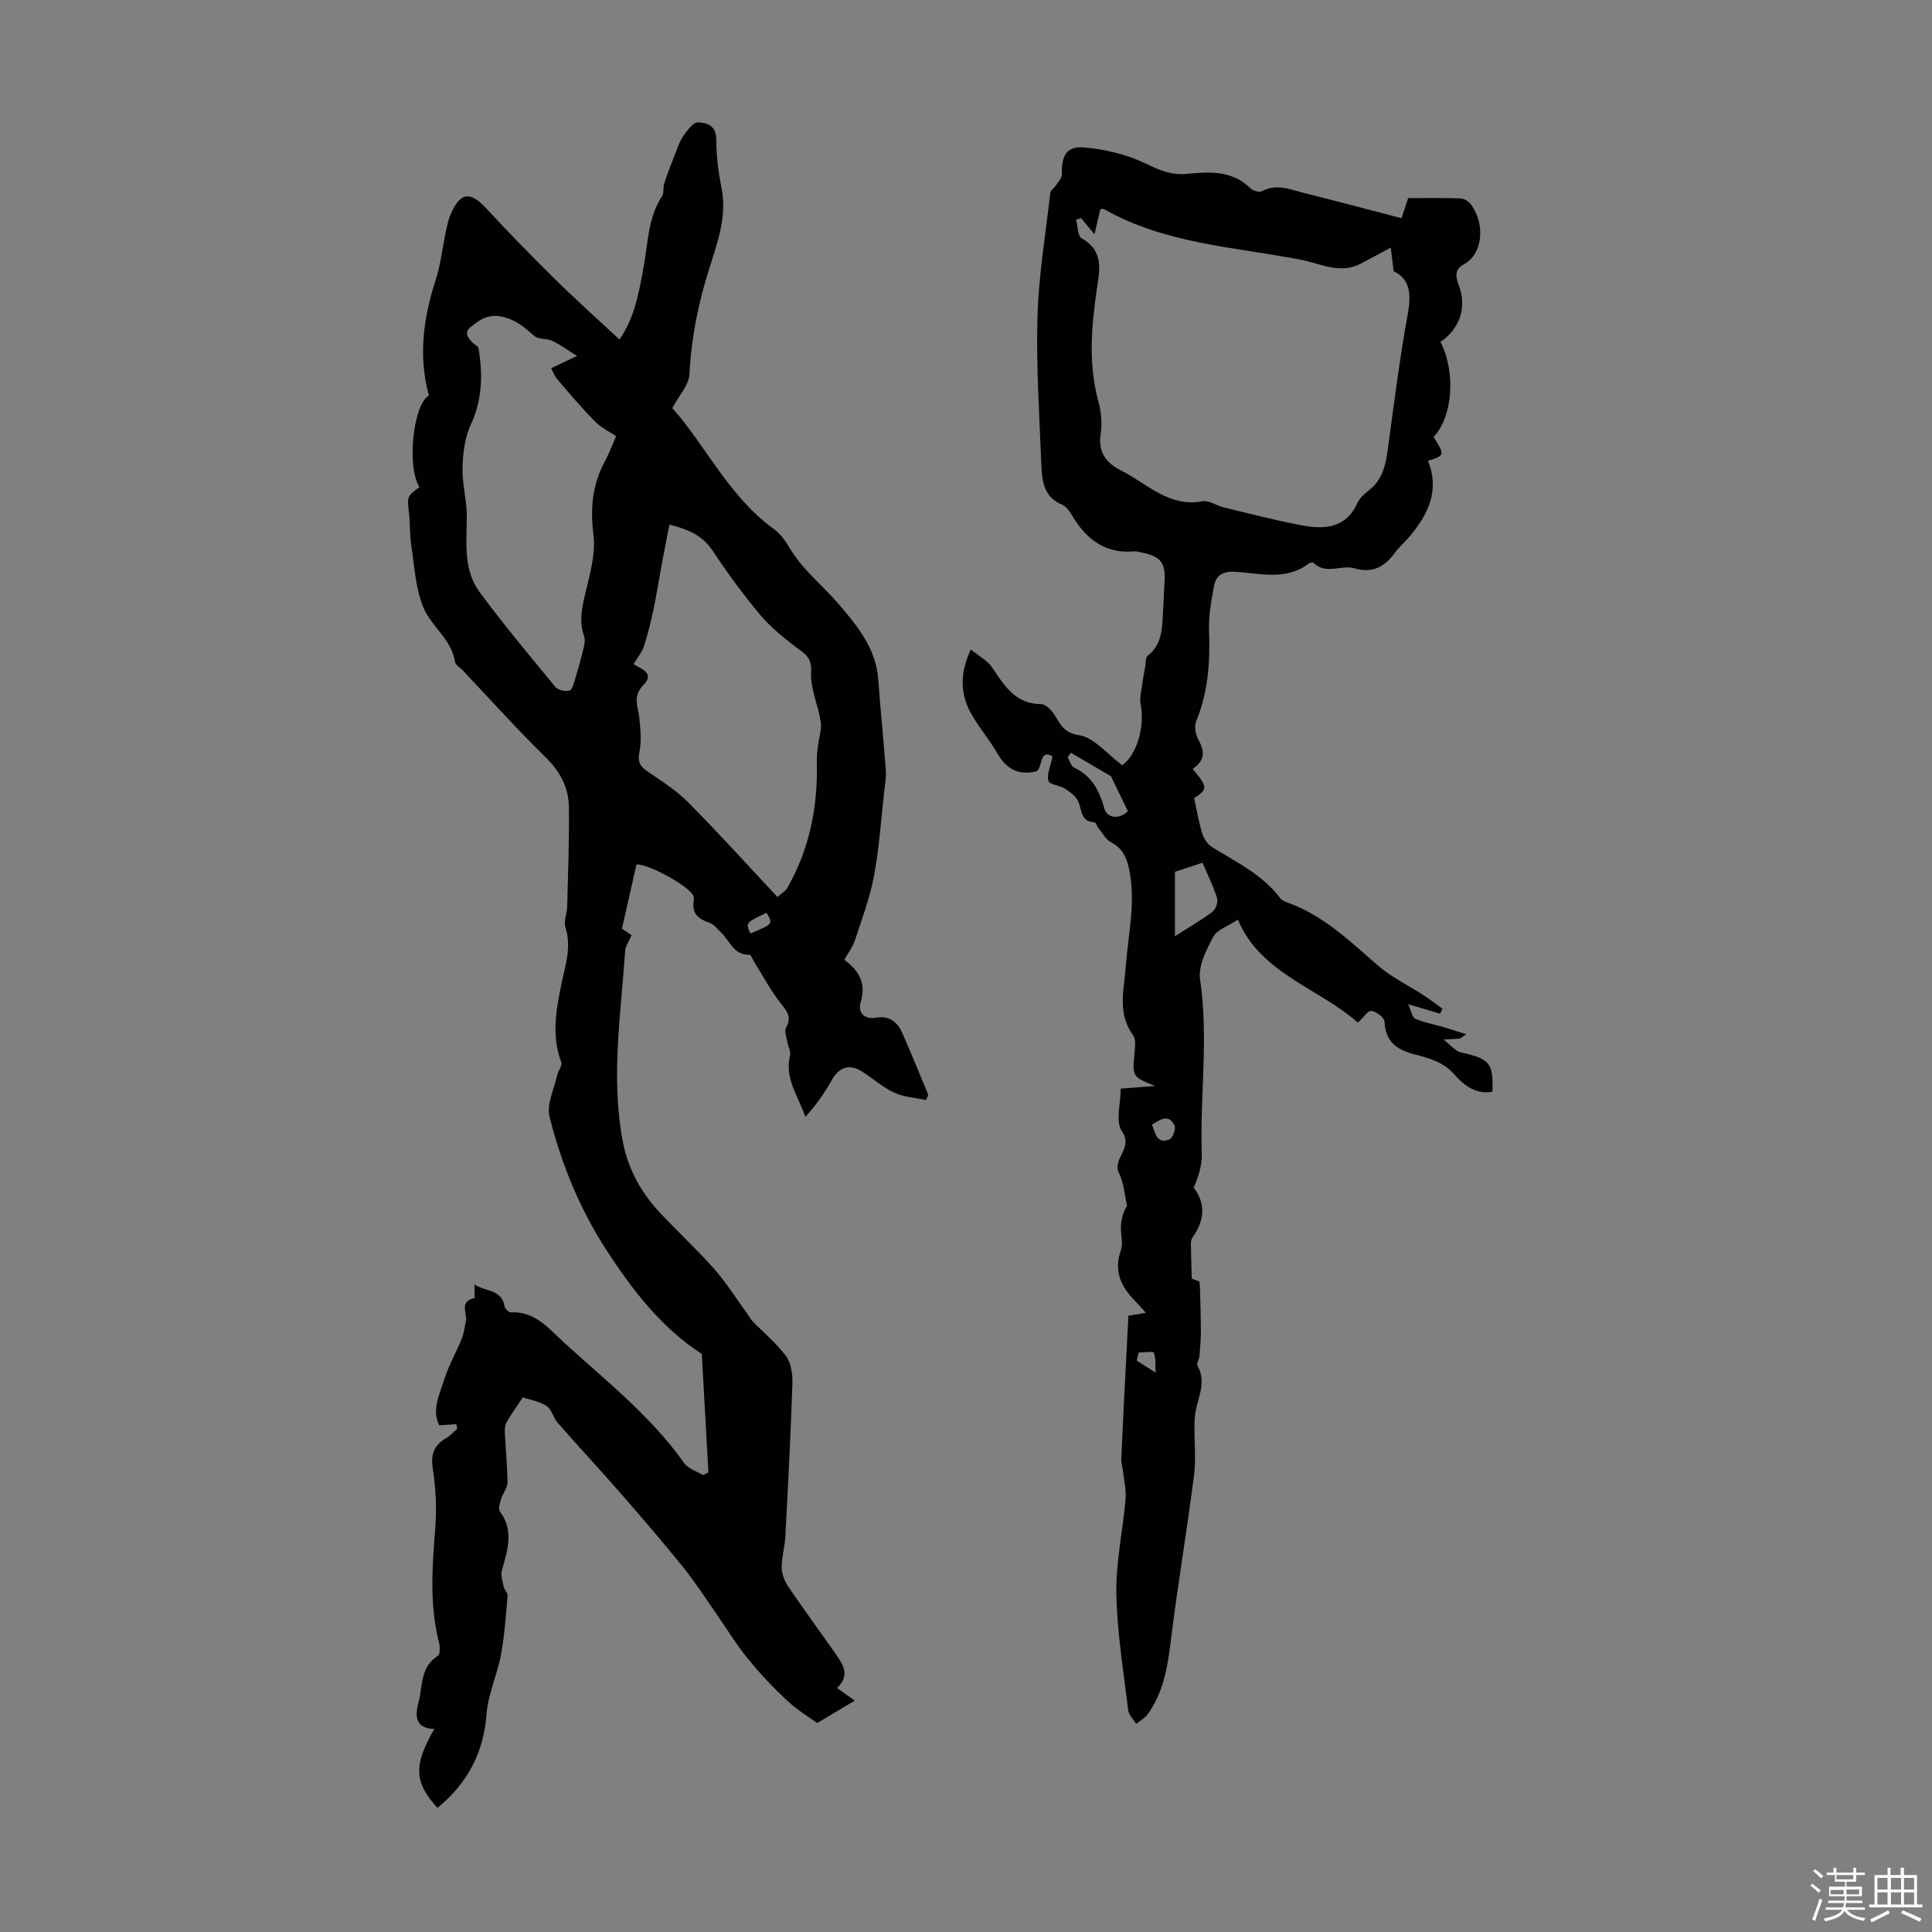
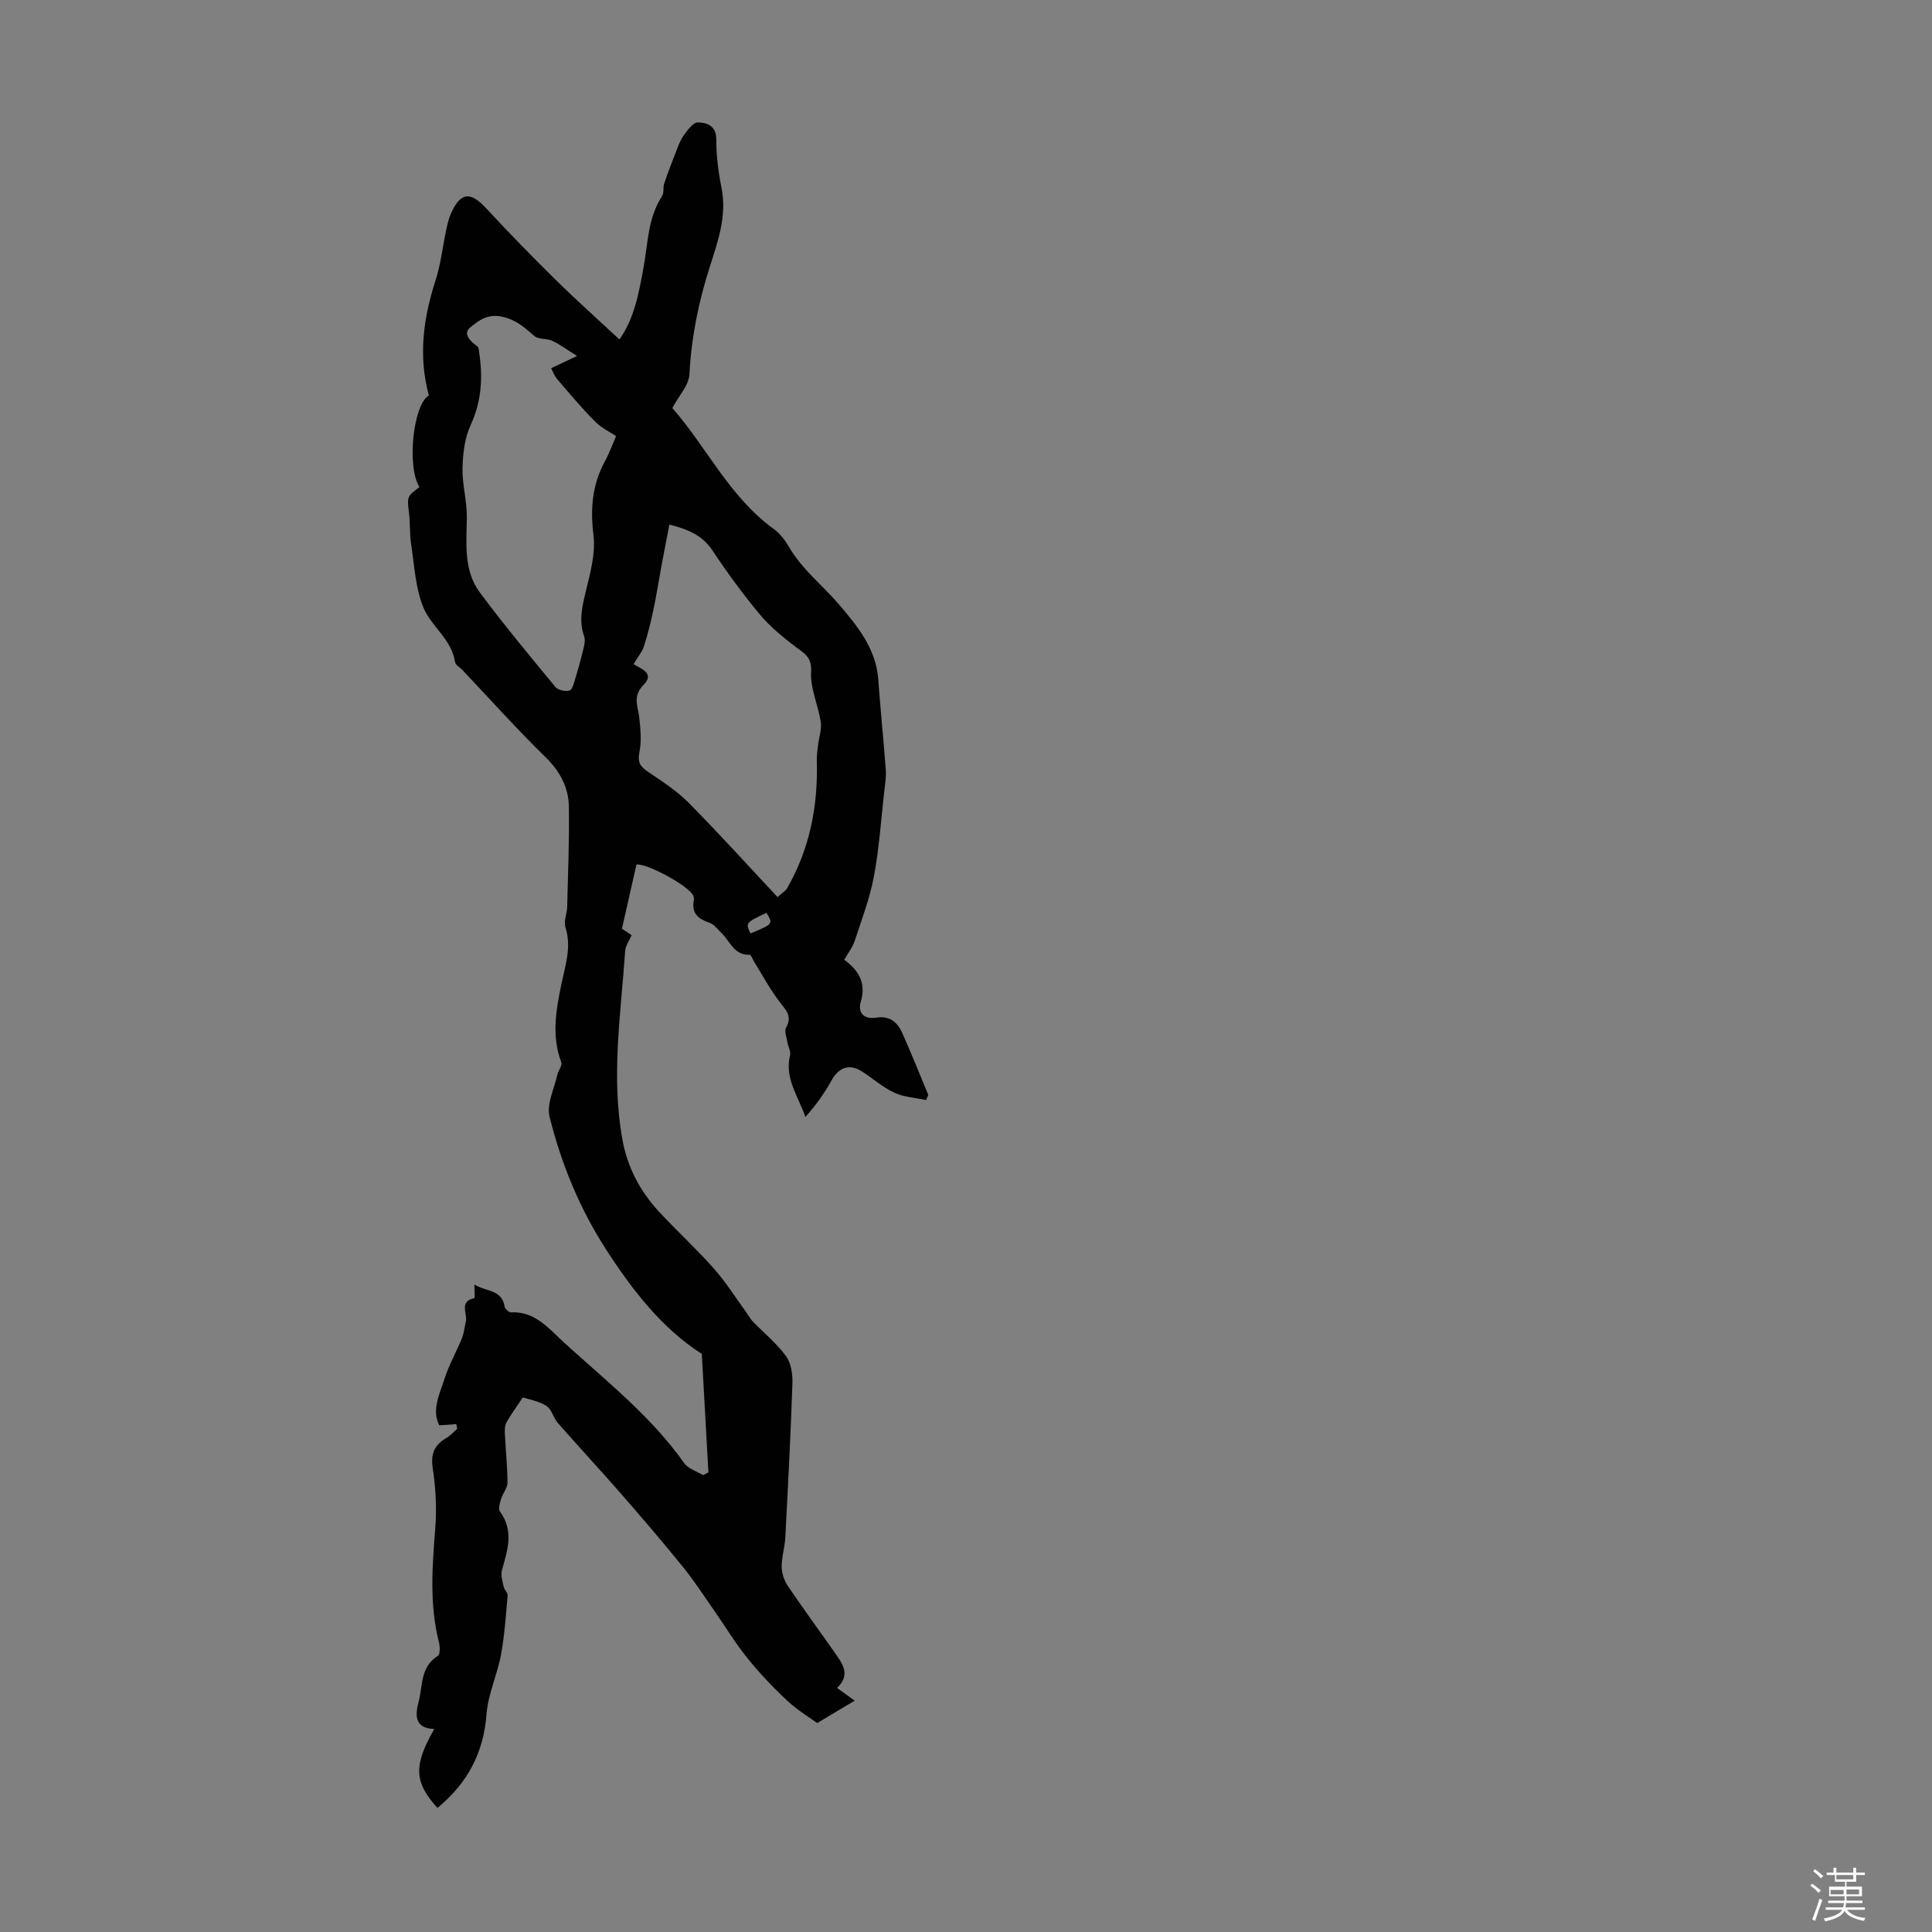
<svg xmlns="http://www.w3.org/2000/svg" enable-background="new 0 0 400 400" viewBox="0 0 400 400">
  <rect x="0" y="0" width="400" height="400" fill="#808080" stroke="none" />
  <path d="m374.8 390.4.4-.4c.7.5 1.3 1 1.8 1.4l-.5.5c-.5-.6-1.1-1.1-1.7-1.5zm1 7.3-.6-.3c.5-1.4 1.1-2.8 1.5-4.3.2.1.4.2.6.3-.5 1.3-1 2.8-1.5 4.3zm-.4-10.3.4-.4c.4.3 1 .8 1.7 1.4l-.5.5c-.4-.5-1-1-1.6-1.5zm2.5.3h1.7v-1h.6v1h3.5v-1h.6v1h1.8v.5h-1.8v1.4h-2v1h3.2v2h-3.2v.9h3.3v.5h-3.4c0 .3-.1.6-.1.9h4v.5h-3.7c.7.9 1.9 1.5 3.8 1.7-.1.2-.2.4-.3.6-2.1-.4-3.5-1.1-4-2.1-.4 1-1.8 1.7-4 2.2-.1-.2-.2-.4-.3-.6 2.1-.4 3.4-1 3.8-1.8h-3.4v-.5h3.6c.1-.3.1-.6.2-.9h-3.3v-.5h3.4c0-.3 0-.6 0-.9h-3.2v-2h3.3v-1h-2.1v-1.4h-1.7v-.5zm1.1 3.5v1h2.7c0-.3 0-.4 0-.4 0-.1 0-.2 0-.2 0-.1 0-.2 0-.3h-2.7zm1.2-3v.9h3.5v-.9zm4.7 3h-2.6v.6.4h2.6z" fill="#fbfcfa" />
-   <path d="m393.6 386.7h.6v1.5h2.7v6.1h1.1v.6h-11v-.6h1.1v-6.1h2.7v-1.5h.6v1.5h2.1v-1.5zm-2.7 8.8.4.6c-1.2.6-2.5 1.3-3.8 1.9-.1-.2-.2-.4-.3-.6 1.2-.6 2.5-1.2 3.7-1.9zm-2.2-6.7v2.4h2.1v-2.4zm0 3v2.5h2.1v-2.5zm2.8-3v2.4h2.1v-2.4zm0 3v2.5h2.1v-2.5zm6 6.1c-1.4-.7-2.7-1.3-3.9-1.8l.3-.6c1.5.6 2.7 1.2 3.9 1.7zm-1.2-9.1h-2.1v2.4h2.1zm-2.1 3v2.5h2.1v-2.5z" fill="#fbfcfa" />
  <g fill="#010101">
    <path d="m90.57 374.31c-4.85-5.34-4.99-8.76-.66-16.34-4.1-.13-3.97-2.89-3.25-5.59.89-3.32.33-7.28 4-9.55.48-.3.45-1.91.22-2.8-2-7.84-1.38-15.72-.76-23.66.32-4.08.1-8.29-.52-12.34-.47-3.03.33-4.86 2.81-6.31.83-.49 1.5-1.25 2.24-1.88-.06-.33-.11-.66-.17-.99-1.11.08-2.23.16-3.54.25-1.62-3.19.08-6.46 1.1-9.66.91-2.86 2.44-5.52 3.57-8.31.45-1.11.57-2.35.84-3.52.38-1.66-1.5-4.13 1.75-4.85.17-.04.02-1.53.02-2.81 2.39 1.5 5.65.97 6.25 4.53.08.49.88 1.25 1.31 1.23 5.03-.28 7.94 3.47 11.02 6.27 8.66 7.9 17.96 15.19 24.83 24.91.83 1.18 2.59 1.7 3.92 2.52.37-.19.75-.38 1.12-.56-.46-8.16-.91-16.31-1.37-24.54-8.28-5.31-14.44-13.27-19.91-21.76-5.41-8.41-9.2-17.66-11.61-27.33-.65-2.61.97-5.8 1.61-8.71.2-.89 1.07-1.91.82-2.57-2.05-5.4-1.09-10.82.01-16.13.81-3.94 2.16-7.69.85-11.82-.4-1.26.33-2.84.36-4.28.17-6.9.45-13.8.35-20.7-.06-4.02-1.85-7.33-4.86-10.27-5.92-5.79-11.45-11.97-17.14-17.98-.54-.57-1.47-1.07-1.57-1.7-.7-4.71-4.94-7.36-6.56-11.3-1.66-4.03-1.85-8.68-2.53-13.08-.32-2.09-.18-4.25-.43-6.35-.41-3.52-.47-3.52 2.15-5.48-2.67-4.28-1.28-17.14 1.95-18.98-2.22-8.15-1.14-16.01 1.4-23.87 1.06-3.26 1.42-6.75 2.14-10.13.25-1.19.5-2.42.98-3.53 1.99-4.57 4.05-4.78 7.35-1.21 4.7 5.08 9.54 10.03 14.47 14.89 4.2 4.13 8.6 8.05 13.12 12.26 3.14-4.45 4.05-9.78 5-14.97.92-5.02.88-10.22 3.83-14.71.44-.67.15-1.77.43-2.59.7-2.11 1.51-4.19 2.32-6.26.49-1.24.91-2.57 1.67-3.63.8-1.12 1.99-2.8 2.98-2.78 1.84.04 3.83.63 3.82 3.55-.01 3.33.43 6.72 1.08 9.99 1.16 5.78-.75 11.12-2.42 16.35-2.34 7.3-3.83 14.62-4.22 22.28-.12 2.25-2.18 4.4-3.54 6.97 7.06 8.01 11.78 18.37 21.01 25.05 1.31.95 2.38 2.38 3.2 3.8 2.66 4.55 6.79 7.76 10.12 11.62 3.77 4.39 7.84 9.22 8.3 15.68.45 6.25 1.1 12.48 1.56 18.73.11 1.52-.15 3.08-.33 4.61-.66 5.84-1.04 11.74-2.13 17.5-.85 4.51-2.51 8.88-3.95 13.27-.44 1.34-1.36 2.51-2.18 3.97 3.05 2.25 4.57 4.86 3.41 8.73-.66 2.2.65 3.67 3.2 3.25 2.65-.44 4.36.86 5.34 3.06 1.91 4.27 3.64 8.62 5.44 12.93-.15.36-.29.71-.44 1.07-2.21-.47-4.59-.59-6.59-1.52-2.4-1.11-4.46-2.97-6.72-4.41-2.57-1.64-4.76-.85-6.25 1.82-1.48 2.66-3.24 5.18-5.45 7.61-1.47-4.34-4.35-8-3.17-12.74.21-.82-.41-1.83-.56-2.77-.16-1.01-.66-2.27-.25-3 1.29-2.3.04-3.53-1.27-5.21-2-2.58-3.55-5.51-5.29-8.29-.34-.55-.7-1.58-1.02-1.57-3.25.11-4.03-2.81-5.8-4.5-.8-.76-1.54-1.8-2.51-2.13-2.3-.78-3.71-1.92-3.23-4.57.06-.32.02-.69-.09-.99-.73-1.94-9.51-6.76-11.78-6.49-.97 4.29-1.94 8.6-3 13.29.25.16 1.04.7 2 1.34-.46 1.09-1.26 2.16-1.34 3.28-.89 13.03-2.95 26.06-.55 39.13 1.03 5.65 3.63 10.57 7.49 14.76 3.72 4.03 7.79 7.74 11.42 11.84 2.55 2.88 4.61 6.19 6.89 9.32.39.54.69 1.15 1.15 1.62 2.33 2.4 4.98 4.56 6.93 7.24 1.06 1.46 1.37 3.78 1.3 5.69-.36 10.6-.91 21.19-1.47 31.79-.11 2.07-.77 4.12-.75 6.18.01 1.32.55 2.81 1.3 3.93 3.13 4.63 6.45 9.13 9.65 13.71 1.61 2.3 3.42 4.63.51 7.36 1.39 1 2.53 1.82 3.66 2.63-2.37 1.42-4.6 2.75-7.77 4.64-1.5-1.1-4.07-2.64-6.21-4.64-2.94-2.74-5.73-5.69-8.25-8.82-2.5-3.09-4.56-6.53-6.85-9.8-2.09-2.99-4.08-6.08-6.37-8.92-4.14-5.12-8.43-10.14-12.76-15.1-4.37-5.01-8.9-9.88-13.28-14.88-.93-1.06-1.25-2.83-2.34-3.51-1.6-1-3.62-1.33-4.89-1.75-1.43 2.16-2.52 3.62-3.39 5.2-.36.66-.36 1.59-.32 2.39.16 3.35.53 6.69.54 10.03 0 1.12-.96 2.21-1.31 3.36-.26.85-.65 2.1-.26 2.63 2.97 4.02 1.57 8.04.42 12.16-.29 1.04.13 2.32.37 3.46.13.63.86 1.22.81 1.78-.37 4.11-.63 8.25-1.38 12.3-.77 4.13-2.67 8.12-2.99 12.26-.6 8.01-3.94 14.3-10.16 19.42zm40.61-236.83c.99.78 4.58 1.75 2.13 4.23-2.44 2.47-1.22 4.44-.96 6.82.25 2.37.51 4.86.04 7.15-.42 2.06.1 2.98 1.7 4.06 2.94 1.99 6.01 3.96 8.49 6.47 6.28 6.34 12.27 12.98 18.4 19.52 1.31-1.16 1.73-1.39 1.93-1.74 4.74-8.2 6.47-17.1 6.2-26.48-.03-1.08.13-2.17.26-3.26.19-1.6.79-3.25.56-4.77-.53-3.5-2.21-6.99-2-10.39.19-3.15-1.49-3.83-3.3-5.23-2.6-2.01-5.22-4.12-7.3-6.63-3.5-4.2-6.75-8.63-9.77-13.19-2.03-3.07-4.83-4.39-8.97-5.43-.58 3-1.14 5.86-1.67 8.72-.56 3.03-1.03 6.09-1.68 9.11-.53 2.49-1.15 4.98-1.93 7.4-.38 1.16-1.24 2.15-2.13 3.64zm-11.71-63.78c-2.09-1.3-3.52-2.38-5.11-3.13-1.15-.54-2.84-.25-3.72-1-1.98-1.69-3.6-3.26-6.49-3.96-3.18-.77-5.07.78-6.79 2.17-1.61 1.31.02 2.93 1.5 3.95.21.15.25.6.3.93.83 5.27.61 10.32-1.72 15.35-1.23 2.66-1.61 5.89-1.68 8.89-.08 3.4.93 6.82.89 10.22-.06 5.39-.72 10.93 2.68 15.52 4.98 6.71 10.34 13.14 15.66 19.59.54.66 2.06.97 2.93.74.58-.16.9-1.56 1.18-2.45.66-2.17 1.25-4.36 1.78-6.56.17-.71.29-1.56.06-2.21-1.1-3.11-.45-6.04.3-9.14.94-3.87 2.1-8 1.63-11.83-.68-5.46-.26-10.38 2.33-15.2 1-1.86 1.73-3.86 2.36-5.29-1.16-.78-3-1.65-4.35-3.01-2.75-2.77-5.28-5.77-7.82-8.75-.64-.74-.98-1.74-1.28-2.29 1.88-.9 3.34-1.58 5.36-2.54zm39.22 115.29c-4.34 2.06-4.35 2.08-3.31 4.27 4.71-1.96 4.71-1.96 3.31-4.27z" />
-     <path d="m233.62 272.41c1.02-.17 1.95-.33 3.61-.61-1.04-1.14-1.69-1.91-2.39-2.63-2.85-2.93-4.26-6.13-2.77-10.33.51-1.46-.08-3.28.01-4.92.08-1.46.39-2.91 1.26-4.27-.52-2.26-.64-4.71-1.65-6.72-1.52-3.05 3.03-5.12.61-8.68-1.41-2.07-.26-5.89-.26-8.86 2.99-.23 5.05-.39 7.11-.55-4.76-1.91-4.72-1.91-4.25-6.94.11-1.19.3-2.74-.31-3.57-3.31-4.51-1.87-9.38-1.51-14.22.5-6.82 2.18-13.6.61-20.5-.52-2.3-1.43-4.07-3.66-5.23-1.06-.55-1.74-1.87-2.56-2.86-.34-.41-.58-1.25-.89-1.27-2.83-.16-2.58-2.46-3.31-4.25-.45-1.1-1.66-2-2.72-2.69-1.1-.72-3.26-.84-3.49-1.63-.37-1.32.43-2.97.86-5.09-2.93-1.66-1.94 2.71-3.48 3.14-3.64.86-6.13-.58-7.97-3.78-1.5-2.61-3.46-4.95-5.02-7.53-2.54-4.17-2.98-8.54-.45-13.95 1.68 1.38 3.46 2.29 4.43 3.74 2.53 3.78 4.81 7.57 10.19 7.58.9 0 2.04 1.21 2.65 2.13 1.3 1.98 1.86 3.79 5.17 4.3 3.09.48 5.74 3.86 8.89 6.2 2.83-1.87 4.8-7.72 3.82-12.66-.26-1.28.17-2.72.34-4.07.16-1.26.41-2.52.63-3.77.13-.72.03-1.77.47-2.12 3.39-2.67 2.99-6.49 3.25-10.11.11-1.56.12-3.13.24-4.69.34-4.56-.62-5.83-5.17-6.71-.33-.06-.67-.17-.99-.14-6.13.57-10.09-2.53-13.01-7.52-.49-.84-1.21-1.8-2.05-2.15-3.7-1.55-4.12-4.79-4.25-8.06-.4-10.27-1.1-20.56-.81-30.82.24-8.56 1.67-17.1 2.65-25.63.07-.6.87-1.09 1.25-1.69.44-.69 1.15-1.45 1.14-2.16-.08-3.97 1-5.93 4.71-5.59 4.32.4 8.82 1.46 12.7 3.35 2.83 1.38 5.29 2.43 8.45 2.12 4.68-.46 9.37-.77 13.18 2.97.53.52 1.84.91 2.4.61 3.06-1.64 5.9-.32 8.76.39 6.7 1.67 13.37 3.45 20.14 5.21.49-1.5.89-2.74 1.36-4.16 3.67 0 7.24-.07 10.81.06.75.03 1.71.58 2.16 1.2 3.07 4.13 2.5 10.35-1.44 12.45-1.77.94-1.82 2.36-1.07 4.26 1.8 4.59.22 9.12-3.77 11.79 3.22 6.22 2.54 15.58-1.42 19.67 2.37 3.84 2.37 3.84-1.17 4.96 2.51 6.16.02 11.14-3.87 15.75-.94 1.11-2.08 2.06-2.93 3.23-2.15 2.92-4.56 4.39-8.47 3.26-2.68-.77-5.91 1.43-8.48-1.17-.12-.13-.69.02-.93.2-4.73 3.6-10.09 2.01-15.22 1.7-2.52-.15-3.99.73-4.4 2.97-.56 3.05-1.14 6.18-1.02 9.25.25 6.44-.18 12.69-2.67 18.74-.43 1.05-.12 2.75.46 3.8 1.45 2.61 1.27 4.32-1.18 6.08 3.16 3.7 3.14 4.2.3 6.02.58 2.61.97 5.01 1.68 7.3.33 1.07 1.1 2.27 2.02 2.84 5.02 3.11 10.43 5.67 14.12 10.57.31.41.9.68 1.41.87 7.48 2.65 13.02 8.03 18.85 13.1 2.81 2.44 6.3 4.09 9.45 6.15 1.33.87 2.59 1.85 3.89 2.78-.16.34-.33.68-.49 1.02-1.89-.56-3.78-1.12-6.61-1.96.62 1.37.8 2.71 1.44 3 1.79.79 3.78 1.13 5.68 1.68 1.43.42 2.84.89 4.91 1.55-1.1.68-1.27.88-1.46.9-1.07.08-2.14.12-3.21.17.91.79 1.76 1.65 2.74 2.33.52.36 1.26.44 1.91.6 4.91 1.21 5.64 2.23 5.43 7.9-3.38.61-5.95-1.36-7.79-3.49-2.35-2.72-5.34-3.48-8.39-4.27-3.65-.94-5.98-2.63-6.16-6.77-.04-.83-1.69-2.06-2.73-2.22-.69-.1-1.62 1.37-2.78 2.44-8.1-7.19-20.18-10.14-24.84-21.33-2.08 1.38-4.33 2.08-5.11 3.56-1.43 2.7-3.15 6.02-2.73 8.79 1.8 12.08-.04 24.12.35 36.16.08 2.33-.68 4.68-1.67 6.99 2.57 3.35 2.23 6.79-.23 10.28-.24.34-.36.83-.35 1.24.03 2.27.11 4.55.18 7.31-.02-.01.77.29 1.58.59.04.42.1.73.11 1.05.08 3.08.19 6.16.2 9.25 0 1.75-.15 3.5-.3 5.24-.06.65-.66 1.49-.42 1.9 2.15 3.73-.3 7.14-.54 10.69-.27 3.95.34 7.98-.15 11.89-1.45 11.53-3.43 22.99-4.84 34.53-.66 5.42-1.55 10.62-4.81 15.11-.57.79-1.56 1.29-2.35 1.92-.57-.95-1.52-1.85-1.64-2.86-.96-7.99-2.3-16-2.45-24.02-.12-6.52 1.33-13.05 1.9-19.59.16-1.89-.3-3.84-.51-5.76-.09-.87-.41-1.75-.37-2.61.43-9.83.96-19.66 1.47-29.65zm-9.8-227.26c-.34.11-.68.23-1.02.34.35 1.32.3 3.37 1.13 3.84 4.81 2.71 3.68 6.84 3.1 10.93-1.09 7.66-1.71 15.29.4 22.93.58 2.1.78 4.48.45 6.62-.59 3.78 1.15 6.05 4.16 7.56 5.4 2.71 9.91 7.71 16.94 6.42 1.36-.25 2.94.93 4.46 1.29 5.32 1.28 10.62 2.65 15.99 3.67 4.71.89 9.2.71 11.61-4.61.44-.97 1.34-1.83 2.22-2.49 2.86-2.14 3.6-5.16 4.05-8.48 1.27-9.47 2.49-18.96 4.18-28.36.72-4.03.39-7.08-2.95-8.65-.24-1.95-.42-3.4-.6-4.89-2.45 1.31-4.34 2.34-6.26 3.34-4.28 2.23-8.34-.07-12.38-.84-13.79-2.65-28.13-3.3-40.76-10.49-.16-.09-.43.03-.73.05-.37 1.6-.76 3.22-1.21 5.16-1.15-1.35-1.96-2.35-2.78-3.34zm19.44 148.68c3.21-2.05 5.65-3.43 7.84-5.12.66-.5 1.12-2.02.87-2.81-.85-2.61-2.07-5.11-3-7.28-1.7.56-3.82 1.26-5.71 1.88zm-13.25-33.12c-2.56-1.5-5.42-3.17-8.28-4.85-.23.3-.46.6-.68.91.43.74.68 1.85 1.32 2.15 3.68 1.71 5.24 4.75 6.28 8.47.61 2.2 3.35 2.19 4.86.53-1.15-2.37-2.24-4.6-3.5-7.21zm8.49 72.14c.73 1.74.97 4.1 3.63 3.06.66-.26 1.37-2.22 1.04-2.89-1.26-2.53-2.99-1.17-4.67-.17zm-2.75 47.17c-.14.56-.27 1.12-.41 1.68 1.3.83 2.61 1.66 3.91 2.49-.07-1.39.09-2.87-.36-4.13-.11-.33-2.04-.04-3.14-.04z" />
  </g>
</svg>